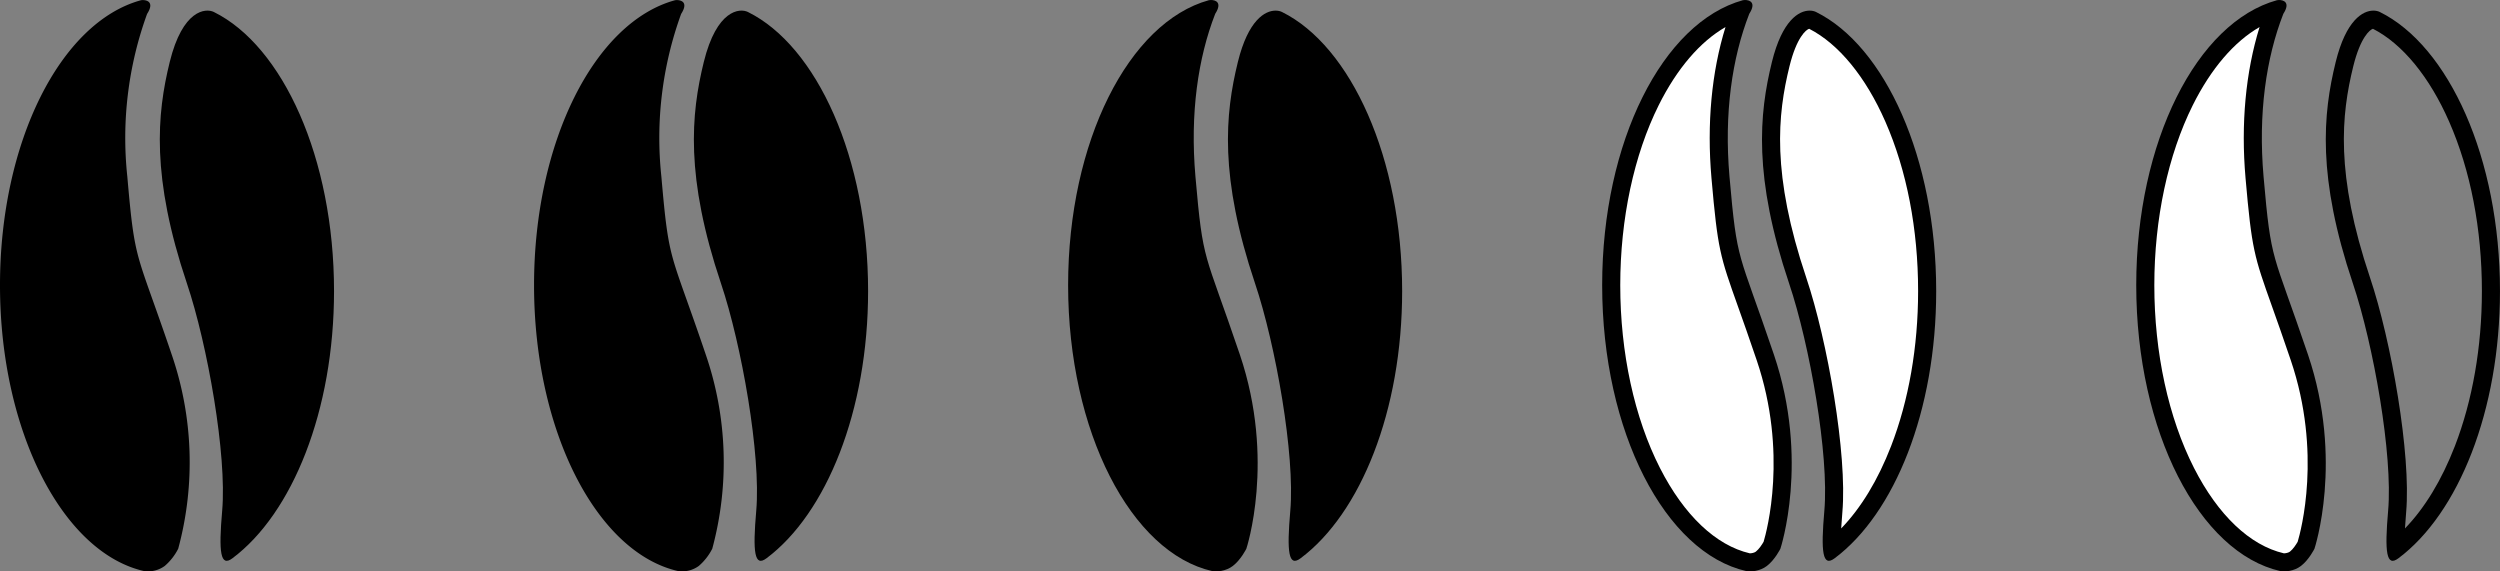
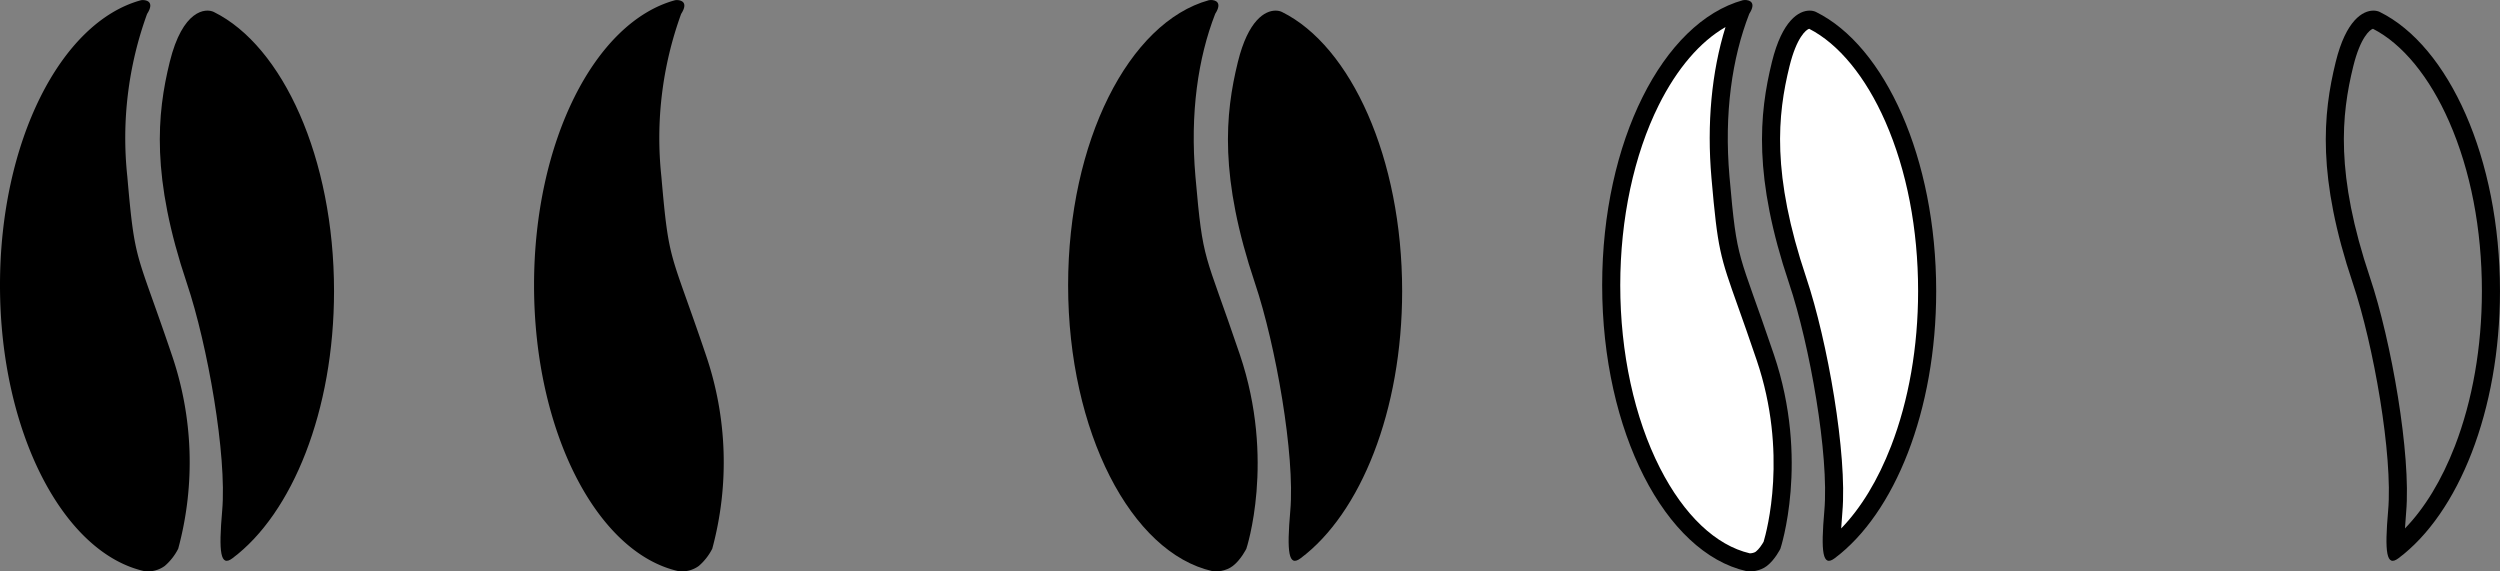
<svg xmlns="http://www.w3.org/2000/svg" width="138.222" height="31.594" viewBox="0 0 138.222 31.594">
  <rect x="0" y="0" width="138.222" height="31.594" fill="#808080" stroke="none" />
  <g id="Group_8" data-name="Group 8" transform="translate(-179.922 -1022)">
    <path id="Path_13" data-name="Path 13" d="M7.039,10.743c.428,4.9.472,3.99,2.455,9.846a18.317,18.317,0,0,1,.359,10.733,3.11,3.11,0,0,1-.745.953,1.574,1.574,0,0,1-1.135.285C3.492,31.55,0,24.857,0,16.753,0,8.808,3.357,2.219,7.782,1c.128-.035.859-.036.35.754A20.1,20.1,0,0,0,7.039,10.743Z" transform="translate(179.922 1021.016)" />
    <path id="Path_14" data-name="Path 14" d="M7.938,18.356C5.956,12.462,6.276,9,6.988,6.108S8.975,3.124,9.425,3.346c3.811,1.884,6.646,8.08,6.646,15.429,0,6.614-2.3,12.293-5.618,14.776-.665.5-.768-.325-.566-2.633C10.154,27.855,9.081,21.754,7.938,18.356Z" transform="translate(182.319 1019.316)" />
    <path id="Path_80" data-name="Path 80" d="M7.039,10.743c.428,4.9.472,3.99,2.455,9.846a18.317,18.317,0,0,1,.359,10.733,3.11,3.11,0,0,1-.745.953,1.574,1.574,0,0,1-1.135.285C3.492,31.55,0,24.857,0,16.753,0,8.808,3.357,2.219,7.782,1c.128-.035.859-.036.35.754A20.1,20.1,0,0,0,7.039,10.743Z" transform="translate(209.449 1021.016)" />
-     <path id="Path_81" data-name="Path 81" d="M7.938,18.356C5.956,12.462,6.276,9,6.988,6.108S8.975,3.124,9.425,3.346c3.811,1.884,6.646,8.08,6.646,15.429,0,6.614-2.3,12.293-5.618,14.776-.665.5-.768-.325-.566-2.633C10.154,27.855,9.081,21.754,7.938,18.356Z" transform="translate(211.847 1019.316)" />
    <g id="Path_82" data-name="Path 82" transform="translate(238.977 1021.016)">
      <path d="M 8.166 32.077 C 8.11 32.077 8.084 32.072 8.083 32.072 C 6.049 31.613 4.155 29.844 2.752 27.09 C 1.3 24.241 0.5 20.57 0.5 16.753 C 0.5 13.01 1.274 9.396 2.679 6.577 C 3.986 3.955 5.751 2.182 7.673 1.55 L 7.666 1.568 C 6.635 4.217 6.246 7.405 6.541 10.787 C 6.882 14.679 6.985 14.971 7.978 17.757 C 8.25 18.522 8.589 19.474 9.021 20.749 C 10.845 26.137 9.521 30.704 9.389 31.131 C 9.305 31.292 9.074 31.669 8.802 31.879 C 8.613 32.025 8.342 32.077 8.166 32.077 Z" stroke="none" />
      <path d="M 6.819 2.48 C 5.416 3.286 4.135 4.776 3.126 6.8 C 1.755 9.551 1 13.086 1 16.753 C 1 20.492 1.78 24.083 3.197 26.863 C 4.525 29.469 6.288 31.141 8.164 31.577 C 8.165 31.577 8.166 31.577 8.166 31.577 C 8.267 31.577 8.421 31.542 8.496 31.484 C 8.668 31.351 8.843 31.086 8.926 30.937 C 9.103 30.346 10.277 26.019 8.547 20.909 C 8.117 19.638 7.779 18.688 7.507 17.925 C 6.516 15.144 6.389 14.787 6.043 10.83 C 5.781 7.824 6.049 4.964 6.819 2.48 M 7.895 0.984 C 8.128 0.984 8.551 1.098 8.132 1.749 C 7.182 4.189 6.735 7.255 7.039 10.743 C 7.468 15.641 7.512 14.733 9.495 20.589 C 11.477 26.445 9.854 31.322 9.854 31.322 C 9.854 31.322 9.559 31.926 9.108 32.274 C 8.727 32.569 8.191 32.609 7.974 32.56 C 3.492 31.55 1.9073486328125e-06 24.857 1.9073486328125e-06 16.753 C 1.9073486328125e-06 8.808 3.357 2.219 7.782 0.995 C 7.804 0.989 7.845 0.984 7.895 0.984 Z" stroke="none" fill="#000" />
    </g>
    <g id="Path_83" data-name="Path 83" transform="translate(241.375 1019.316)">
      <path d="M 10.31 33.031 C 10.281 32.727 10.282 32.13 10.384 30.962 C 10.658 27.826 9.569 21.636 8.412 18.196 C 6.44 12.335 6.796 8.98 7.474 6.228 C 7.92 4.416 8.591 3.771 9.07 3.771 C 9.15 3.771 9.195 3.791 9.203 3.795 C 10.965 4.666 12.569 6.59 13.719 9.212 C 14.93 11.976 15.57 15.282 15.57 18.776 C 15.57 24.949 13.511 30.512 10.31 33.031 Z" stroke="none" />
      <path d="M 9.046 4.275 C 8.88 4.322 8.355 4.742 7.959 6.347 C 7.299 9.026 6.955 12.297 8.886 18.037 C 10.059 21.523 11.162 27.81 10.882 31.005 C 10.852 31.358 10.83 31.653 10.817 31.9 C 11.907 30.777 12.848 29.229 13.575 27.352 C 14.553 24.823 15.07 21.857 15.07 18.776 C 15.07 15.351 14.445 12.113 13.261 9.413 C 12.173 6.931 10.678 5.11 9.046 4.275 M 9.07 3.271 C 9.214 3.271 9.336 3.302 9.425 3.346 C 13.236 5.23 16.07 11.426 16.07 18.776 C 16.07 25.389 13.775 31.069 10.453 33.552 C 9.788 34.049 9.685 33.226 9.886 30.918 C 10.154 27.855 9.081 21.754 7.938 18.356 C 5.956 12.462 6.276 9 6.988 6.108 C 7.559 3.79 8.491 3.271 9.07 3.271 Z" stroke="none" fill="#000" />
    </g>
    <g id="Path_84" data-name="Path 84" transform="translate(268.504 1021.016)" fill="#fff">
      <path d="M 8.166 32.077 C 8.11 32.077 8.084 32.072 8.083 32.072 C 6.049 31.613 4.155 29.844 2.752 27.09 C 1.3 24.241 0.5 20.57 0.5 16.753 C 0.5 13.01 1.274 9.396 2.679 6.577 C 3.986 3.955 5.751 2.182 7.673 1.55 L 7.666 1.568 C 6.635 4.217 6.246 7.405 6.541 10.787 C 6.882 14.679 6.985 14.971 7.978 17.757 C 8.25 18.522 8.589 19.474 9.021 20.749 C 10.845 26.137 9.521 30.704 9.389 31.131 C 9.305 31.292 9.074 31.669 8.802 31.879 C 8.613 32.025 8.342 32.077 8.166 32.077 Z" stroke="none" />
      <path d="M 6.819 2.48 C 5.416 3.286 4.135 4.776 3.126 6.8 C 1.755 9.551 1 13.086 1 16.753 C 1 20.492 1.78 24.083 3.197 26.863 C 4.525 29.469 6.288 31.141 8.164 31.577 C 8.165 31.577 8.166 31.577 8.166 31.577 C 8.267 31.577 8.421 31.542 8.496 31.484 C 8.668 31.351 8.843 31.086 8.926 30.937 C 9.103 30.346 10.277 26.019 8.547 20.909 C 8.117 19.638 7.779 18.688 7.507 17.925 C 6.516 15.144 6.389 14.787 6.043 10.83 C 5.781 7.824 6.049 4.964 6.819 2.48 M 7.895 0.984 C 8.128 0.984 8.551 1.098 8.132 1.749 C 7.182 4.189 6.735 7.255 7.039 10.743 C 7.468 15.641 7.512 14.733 9.495 20.589 C 11.477 26.445 9.854 31.322 9.854 31.322 C 9.854 31.322 9.559 31.926 9.108 32.274 C 8.727 32.569 8.191 32.609 7.974 32.56 C 3.492 31.55 1.9073486328125e-06 24.857 1.9073486328125e-06 16.753 C 1.9073486328125e-06 8.808 3.357 2.219 7.782 0.995 C 7.804 0.989 7.845 0.984 7.895 0.984 Z" stroke="none" fill="#000" />
    </g>
    <g id="Path_85" data-name="Path 85" transform="translate(270.902 1019.316)" fill="#fff">
      <path d="M 10.31 33.031 C 10.281 32.727 10.282 32.13 10.384 30.962 C 10.658 27.826 9.569 21.636 8.412 18.196 C 6.44 12.335 6.796 8.98 7.474 6.228 C 7.92 4.416 8.591 3.771 9.07 3.771 C 9.15 3.771 9.195 3.791 9.203 3.795 C 10.965 4.666 12.569 6.59 13.719 9.212 C 14.93 11.976 15.57 15.282 15.57 18.776 C 15.57 24.949 13.511 30.512 10.31 33.031 Z" stroke="none" />
      <path d="M 9.046 4.275 C 8.88 4.322 8.355 4.742 7.959 6.347 C 7.299 9.026 6.955 12.297 8.886 18.037 C 10.059 21.523 11.162 27.81 10.882 31.005 C 10.852 31.358 10.83 31.653 10.817 31.9 C 11.907 30.777 12.848 29.229 13.575 27.352 C 14.553 24.823 15.07 21.857 15.07 18.776 C 15.07 15.351 14.445 12.113 13.261 9.413 C 12.173 6.931 10.678 5.11 9.046 4.275 M 9.07 3.271 C 9.214 3.271 9.336 3.302 9.425 3.346 C 13.236 5.23 16.07 11.426 16.07 18.776 C 16.07 25.389 13.775 31.069 10.453 33.552 C 9.788 34.049 9.685 33.226 9.886 30.918 C 10.154 27.855 9.081 21.754 7.938 18.356 C 5.956 12.462 6.276 9 6.988 6.108 C 7.559 3.79 8.491 3.271 9.07 3.271 Z" stroke="none" fill="#000" />
    </g>
    <g id="Path_86" data-name="Path 86" transform="translate(298.032 1021.016)" fill="#fff">
-       <path d="M 8.166 32.077 C 8.11 32.077 8.084 32.072 8.083 32.072 C 6.049 31.613 4.155 29.844 2.752 27.09 C 1.3 24.241 0.5 20.57 0.5 16.753 C 0.5 13.01 1.274 9.396 2.679 6.577 C 3.986 3.955 5.751 2.182 7.673 1.55 L 7.666 1.568 C 6.635 4.217 6.246 7.405 6.541 10.787 C 6.882 14.679 6.985 14.971 7.978 17.757 C 8.25 18.522 8.589 19.474 9.021 20.749 C 10.845 26.137 9.521 30.704 9.389 31.131 C 9.305 31.292 9.074 31.669 8.802 31.879 C 8.613 32.025 8.342 32.077 8.166 32.077 Z" stroke="none" />
-       <path d="M 6.819 2.48 C 5.416 3.286 4.135 4.776 3.126 6.8 C 1.755 9.551 1 13.086 1 16.753 C 1 20.492 1.78 24.083 3.197 26.863 C 4.525 29.469 6.288 31.141 8.164 31.577 C 8.165 31.577 8.166 31.577 8.166 31.577 C 8.267 31.577 8.421 31.542 8.496 31.484 C 8.668 31.351 8.843 31.086 8.926 30.937 C 9.103 30.346 10.277 26.019 8.547 20.909 C 8.117 19.638 7.779 18.688 7.507 17.925 C 6.516 15.144 6.389 14.787 6.043 10.83 C 5.781 7.824 6.049 4.964 6.819 2.48 M 7.895 0.984 C 8.128 0.984 8.551 1.098 8.132 1.749 C 7.182 4.189 6.735 7.255 7.039 10.743 C 7.468 15.641 7.512 14.733 9.495 20.589 C 11.477 26.445 9.854 31.322 9.854 31.322 C 9.854 31.322 9.559 31.926 9.108 32.274 C 8.727 32.569 8.191 32.609 7.974 32.56 C 3.492 31.55 1.9073486328125e-06 24.857 1.9073486328125e-06 16.753 C 1.9073486328125e-06 8.808 3.357 2.219 7.782 0.995 C 7.804 0.989 7.845 0.984 7.895 0.984 Z" stroke="none" fill="#000" />
-     </g>
+       </g>
    <g id="Path_120" data-name="Path 120" transform="translate(302.073 1019.316)" fill="none">
      <path d="M7.938,18.356C5.956,12.462,6.276,9,6.988,6.108S8.975,3.124,9.425,3.346c3.811,1.884,6.646,8.08,6.646,15.429,0,6.614-2.3,12.293-5.618,14.776-.665.5-.768-.325-.566-2.633C10.154,27.855,9.081,21.754,7.938,18.356Z" stroke="none" />
      <path d="M 9.046 4.275 C 8.88 4.322 8.355 4.742 7.959 6.347 C 7.299 9.026 6.955 12.297 8.886 18.037 C 10.059 21.523 11.162 27.81 10.882 31.005 C 10.852 31.358 10.83 31.653 10.817 31.9 C 11.907 30.777 12.848 29.229 13.575 27.352 C 14.553 24.823 15.07 21.857 15.07 18.776 C 15.07 15.351 14.445 12.113 13.261 9.413 C 12.173 6.931 10.678 5.11 9.046 4.275 M 9.07 3.271 C 9.214 3.271 9.336 3.302 9.425 3.346 C 13.236 5.23 16.07 11.426 16.07 18.776 C 16.07 25.389 13.775 31.069 10.453 33.552 C 9.788 34.049 9.685 33.226 9.886 30.918 C 10.154 27.855 9.081 21.754 7.938 18.356 C 5.956 12.462 6.276 9 6.988 6.108 C 7.559 3.79 8.491 3.271 9.07 3.271 Z" stroke="none" fill="#000" />
    </g>
  </g>
</svg>